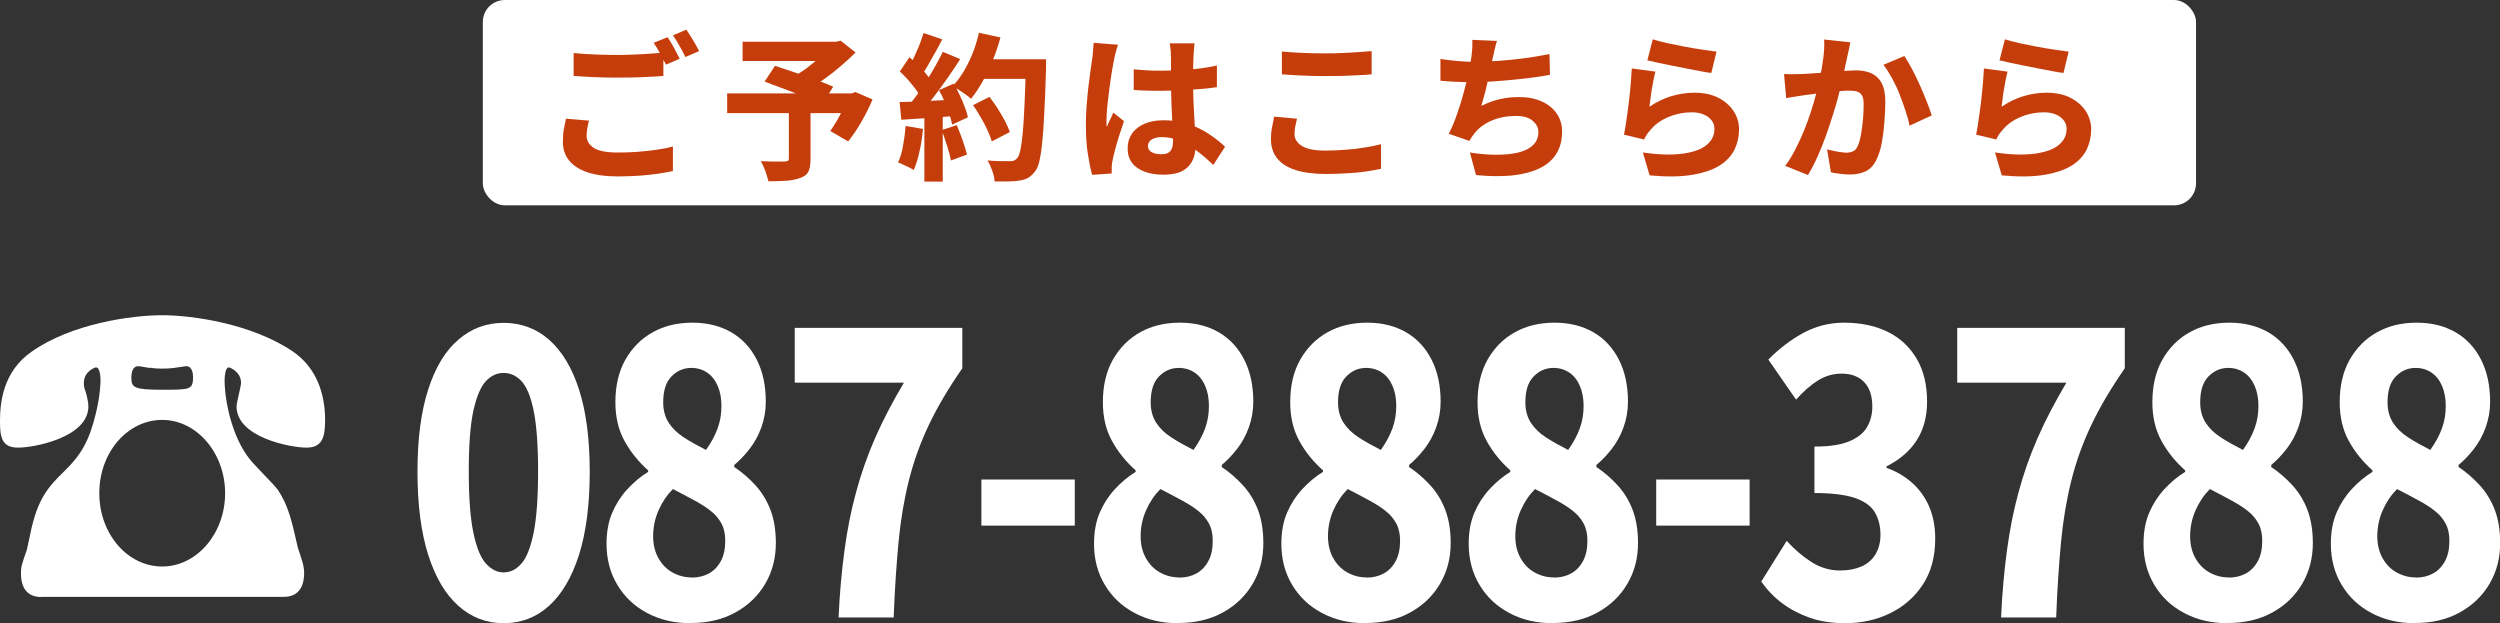
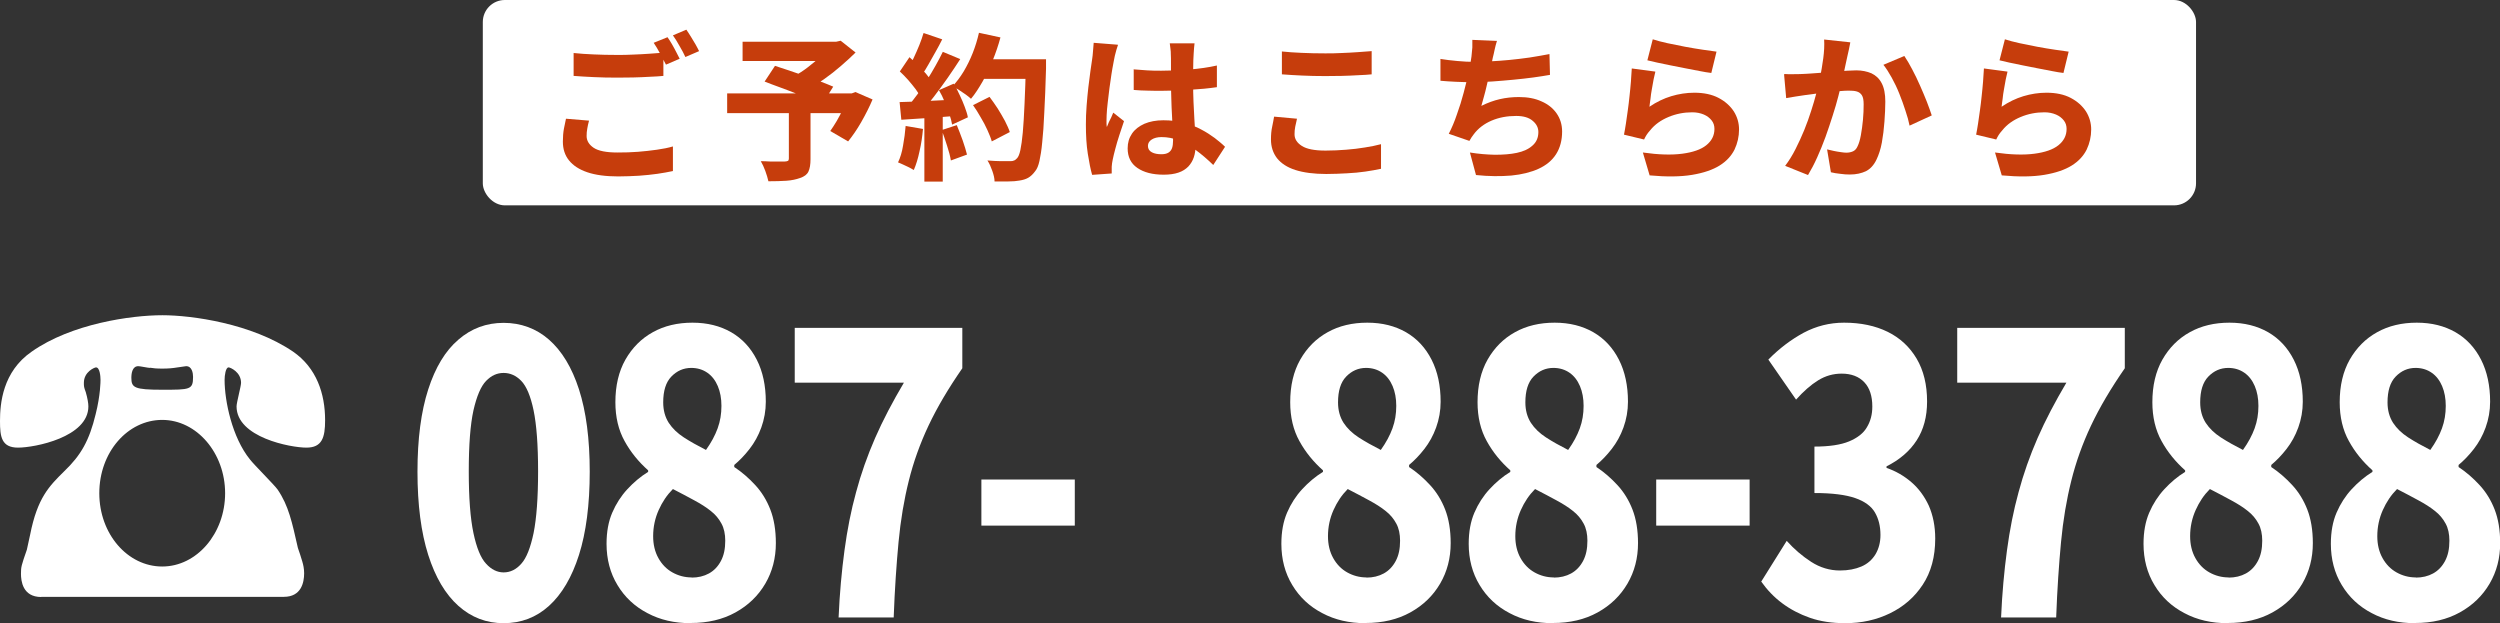
<svg xmlns="http://www.w3.org/2000/svg" id="_レイヤー_2" data-name="レイヤー 2" viewBox="0 0 144.26 35.96">
  <rect x="0" y="0" width="144.26" height="35.96" fill="#333333" stroke="none" />
  <defs>
    <style>
      .cls-1 {
        fill: #c63d0c;
      }

      .cls-1, .cls-2 {
        stroke-width: 0px;
      }

      .cls-2 {
        fill: #fff;
      }
    </style>
  </defs>
  <g id="_レイヤー_1-2" data-name="レイヤー 1">
    <g>
      <rect class="cls-2" x="27.86" width="98.86" height="11.85" rx="1.27" ry="1.27" />
      <g>
        <path class="cls-1" d="M33.99,6.96c-.04.16-.08.31-.1.45-.03.15-.04.29-.04.44,0,.27.14.5.41.68.27.18.73.27,1.37.27.41,0,.8-.01,1.18-.04.38-.03.74-.07,1.09-.12s.66-.11.93-.19v1.42c-.27.06-.57.11-.9.16s-.68.08-1.06.11c-.38.02-.77.04-1.2.04-.71,0-1.31-.08-1.78-.24-.47-.16-.82-.39-1.06-.69s-.35-.66-.35-1.08c0-.27.02-.52.06-.74.04-.22.08-.41.12-.58l1.32.11ZM33.11,3.06c.34.04.72.06,1.14.08.42.02.87.03,1.36.03.3,0,.61,0,.93-.02.32-.01.64-.03.94-.05.31-.02.57-.04.8-.06v1.34c-.21.02-.47.04-.78.05-.31.02-.62.03-.96.04-.33,0-.64.01-.93.01-.48,0-.93-.01-1.34-.03-.41-.02-.8-.04-1.17-.07v-1.33ZM38.52,2.15c.08.11.16.24.25.39.09.15.17.31.25.46.08.15.15.28.2.39l-.79.34c-.1-.19-.21-.4-.34-.64-.13-.24-.25-.45-.37-.62l.79-.32ZM39.61,1.72c.08.12.17.25.26.4s.18.31.27.45c.08.15.15.27.2.38l-.79.34c-.09-.19-.2-.41-.34-.64-.13-.24-.26-.44-.38-.61l.78-.33Z" />
        <path class="cls-1" d="M41.96,5.39h7.36v1.14h-7.36v-1.14ZM42.85,2.41h5.53v1.11h-5.53v-1.11ZM45.52,6.3h1.25v2.89c0,.3-.04.54-.12.71-.08.17-.24.29-.48.37-.22.08-.49.14-.79.16-.31.02-.65.03-1.04.03-.04-.18-.1-.38-.18-.6-.08-.22-.17-.41-.26-.56.17,0,.35.01.54.02.19,0,.37,0,.52,0,.15,0,.26,0,.32,0,.09,0,.15-.02.19-.04.03-.02.05-.06.05-.13v-2.85ZM44.12,4.71l.6-.91c.24.08.51.17.82.27.3.1.61.21.93.32s.61.22.89.32c.28.11.52.2.72.29l-.64,1.03c-.18-.08-.41-.18-.68-.3s-.56-.23-.86-.35c-.31-.12-.61-.24-.92-.35-.31-.11-.59-.22-.85-.32ZM47.92,2.41h.32l.27-.06.86.68c-.25.25-.54.51-.85.78-.31.27-.63.52-.97.76s-.67.45-1,.64c-.05-.08-.13-.18-.21-.28-.09-.1-.18-.2-.27-.29-.09-.1-.17-.18-.24-.24.26-.15.53-.32.8-.53.27-.21.52-.42.75-.63.23-.21.4-.4.53-.57v-.26ZM48.92,5.39h.23l.21-.08.99.43c-.18.43-.4.86-.65,1.3s-.51.81-.76,1.12l-1.03-.6c.12-.17.25-.37.38-.59.13-.22.25-.46.36-.69.11-.24.2-.47.28-.69v-.2Z" />
        <path class="cls-1" d="M52.27,7.27l.99.17c-.04.44-.1.87-.2,1.29-.09.43-.2.78-.33,1.08-.07-.04-.16-.09-.27-.15-.11-.05-.23-.11-.34-.16-.12-.05-.21-.1-.3-.13.13-.27.23-.59.29-.97.07-.38.12-.76.15-1.14ZM51.92,4.13l.56-.83c.16.14.32.29.49.46.17.17.32.33.46.49.14.16.24.31.32.45l-.61.94c-.07-.15-.17-.31-.3-.49-.14-.18-.28-.36-.44-.54s-.32-.34-.48-.49ZM51.92,5.89c.42-.01.93-.03,1.52-.06s1.2-.06,1.81-.09v.94c-.58.05-1.15.09-1.71.13-.57.04-1.08.07-1.53.1l-.1-1.03ZM53.31,1.91l1.06.36c-.12.24-.25.49-.39.73s-.27.48-.4.71c-.13.23-.25.43-.37.59l-.81-.33c.11-.19.22-.4.33-.64.11-.24.22-.48.32-.73.1-.25.18-.48.24-.69ZM54.4,2.99l1.01.42c-.22.35-.47.71-.73,1.09-.26.38-.53.73-.79,1.08-.26.34-.51.64-.75.9l-.73-.36c.18-.21.35-.44.54-.69.18-.26.36-.53.54-.81.18-.28.34-.56.5-.84s.29-.54.41-.78ZM53.34,6.43h1.06v4.05h-1.06v-4.05ZM54.19,5.2l.84-.37c.13.21.25.43.35.66.11.23.21.46.29.68.08.22.15.42.18.6l-.91.42c-.03-.18-.08-.38-.16-.61-.08-.23-.17-.47-.27-.71-.1-.24-.21-.47-.33-.67ZM54.33,7.51l.88-.29c.11.27.23.57.34.88s.19.59.25.82l-.93.34c-.04-.24-.11-.52-.22-.85-.1-.33-.21-.63-.31-.91ZM56.48,1.89l1.25.27c-.12.45-.27.89-.45,1.33-.18.44-.37.85-.59,1.23s-.43.71-.66.98c-.08-.07-.18-.16-.31-.25-.13-.09-.27-.18-.4-.27-.14-.09-.26-.16-.35-.21.23-.24.44-.52.64-.85.19-.32.37-.68.52-1.06.15-.38.27-.77.36-1.17ZM56.14,6.07l.96-.48c.16.21.31.43.47.67.15.24.29.48.42.72.12.24.22.45.28.64l-1.04.54c-.05-.19-.14-.4-.25-.65s-.24-.49-.39-.74c-.14-.25-.29-.49-.44-.7ZM56.51,3.42h3.2v1.13h-3.2v-1.13ZM59.2,3.42h1.16v.34c0,.09,0,.16,0,.2-.03.99-.06,1.84-.1,2.53-.03.7-.07,1.27-.12,1.72-.04.45-.1.81-.16,1.08s-.14.46-.24.58c-.13.18-.27.31-.41.39s-.31.13-.51.16c-.16.03-.38.05-.64.05s-.52,0-.79,0c0-.18-.05-.38-.13-.61-.08-.23-.17-.43-.28-.6.28.02.55.04.78.04.24,0,.42,0,.54,0,.09,0,.16-.01.22-.04.06-.02.11-.07.17-.13.07-.07.14-.23.19-.47.05-.24.1-.58.14-1.02.04-.44.07-.98.1-1.64.03-.66.06-1.44.08-2.34v-.24Z" />
        <path class="cls-1" d="M64.51,2.6c-.02.07-.05.16-.09.28-.03.12-.06.23-.09.34-.02.11-.04.19-.05.25-.02.11-.05.27-.09.48-.04.21-.07.45-.11.72-.04.27-.08.54-.11.83-.04.28-.06.55-.09.8-.02.25-.03.47-.03.64,0,.05,0,.11,0,.19s.01.15.02.2c.04-.1.08-.2.12-.29.05-.09.09-.18.13-.26.04-.09.08-.18.12-.28l.62.49c-.09.26-.18.53-.27.81-.09.28-.17.54-.23.78s-.12.45-.15.62c-.01.06-.02.13-.04.22-.01.09-.02.16-.02.2v.18c0,.07,0,.14,0,.21l-1.13.08c-.09-.31-.17-.71-.25-1.22-.08-.5-.11-1.07-.11-1.68,0-.34.01-.7.04-1.07.03-.37.06-.73.1-1.07.04-.35.08-.66.12-.94.04-.28.07-.51.1-.69.02-.13.04-.29.05-.46.02-.18.03-.34.04-.49l1.39.11ZM68.93,2.5c-.01.08-.02.18-.03.29,0,.11-.02.21-.02.3,0,.1-.01.23-.02.39,0,.16-.01.35-.01.55s0,.42,0,.65c0,.44,0,.83.02,1.2.02.36.03.69.05.99.02.3.03.57.05.82s.02.48.02.69c0,.25-.03.48-.1.69-.07.21-.18.39-.32.54-.15.15-.33.27-.57.35-.23.08-.52.12-.85.12-.64,0-1.14-.13-1.52-.39-.38-.26-.56-.64-.56-1.13,0-.32.08-.6.25-.85s.41-.43.72-.57c.31-.13.67-.2,1.09-.2.44,0,.84.05,1.2.15s.69.22.98.38c.29.15.55.32.78.49.23.18.43.34.6.51l-.68,1.05c-.35-.34-.69-.63-1.02-.87-.33-.24-.65-.42-.98-.55-.32-.13-.65-.19-.98-.19-.24,0-.43.05-.57.14s-.22.21-.22.37c0,.17.08.29.23.37.15.08.34.11.55.11.17,0,.3-.03.4-.09s.17-.15.21-.26c.04-.11.06-.26.06-.43,0-.16,0-.36-.02-.61-.01-.25-.03-.53-.04-.83-.02-.31-.03-.63-.04-.97-.01-.34-.02-.68-.02-1.01,0-.36,0-.68,0-.97,0-.29,0-.49-.01-.62,0-.07,0-.16-.02-.29-.02-.12-.03-.23-.04-.32h1.43ZM65.39,4c.27.02.53.04.8.06.27.02.54.02.82.02.55,0,1.1-.02,1.66-.07.55-.05,1.07-.12,1.55-.23v1.25c-.48.07-.99.12-1.54.15-.55.04-1.1.06-1.66.06-.27,0-.53,0-.8-.01-.27,0-.54-.02-.8-.04v-1.2Z" />
        <path class="cls-1" d="M74.84,6.86c-.04.16-.07.31-.1.45-.03.15-.04.29-.04.44,0,.27.14.49.42.67.28.18.73.27,1.37.27.41,0,.8-.02,1.18-.05.38-.03.74-.07,1.09-.13.34-.05.66-.12.93-.19v1.42c-.27.06-.57.11-.9.16-.33.05-.68.08-1.06.1-.38.02-.77.04-1.2.04-.71,0-1.31-.08-1.78-.23s-.82-.38-1.06-.68c-.23-.3-.35-.66-.35-1.08,0-.27.02-.52.07-.74.05-.22.08-.42.11-.58l1.32.12ZM73.97,2.97c.34.04.72.06,1.14.08s.87.03,1.36.03c.3,0,.61,0,.93-.02.32-.01.64-.03.94-.05.3-.02.57-.04.81-.06v1.34c-.21.02-.47.04-.78.05-.31.02-.62.03-.96.04-.33,0-.65.01-.94.01-.48,0-.92-.01-1.33-.03-.41-.02-.8-.04-1.17-.07v-1.33Z" />
        <path class="cls-1" d="M83.11,3.4c.31.05.64.09.98.12s.66.05.94.05.61,0,.96-.03c.35-.02.71-.04,1.1-.08.38-.04.77-.08,1.17-.14.39-.06.78-.13,1.15-.2l.03,1.2c-.28.05-.6.1-.96.15-.36.05-.75.09-1.15.13-.4.04-.8.07-1.19.1-.39.03-.75.04-1.09.04-.36,0-.7,0-1.03-.02s-.63-.03-.9-.06v-1.24ZM86.38,2.36c-.05.17-.1.33-.13.49-.03.16-.07.32-.11.48-.03.15-.06.31-.1.49-.04.18-.08.37-.12.56-.05.2-.09.4-.14.6s-.09.4-.15.59c-.05.19-.1.38-.15.54.36-.18.72-.31,1.07-.39.35-.08.71-.12,1.1-.12.5,0,.93.08,1.3.25.37.16.66.39.87.69.21.3.32.65.32,1.05,0,.51-.12.95-.35,1.31-.23.36-.57.64-1.01.84s-.96.33-1.57.39c-.61.05-1.29.05-2.04-.03l-.35-1.3c.49.08.97.12,1.44.13.47,0,.9-.03,1.27-.11.38-.08.68-.22.9-.42.22-.19.34-.45.34-.78,0-.25-.11-.47-.33-.65-.22-.19-.54-.28-.95-.28-.52,0-1,.09-1.42.27s-.77.44-1.03.79c-.05.06-.09.12-.13.18-.04.06-.08.13-.12.2l-1.19-.41c.17-.33.33-.7.47-1.12.15-.41.28-.83.39-1.25s.21-.82.29-1.18c.08-.37.13-.67.16-.91.02-.21.04-.38.05-.52,0-.14,0-.29,0-.44l1.42.06Z" />
        <path class="cls-1" d="M95.52,4.14c-.03.11-.06.26-.1.44-.03.18-.06.36-.1.56s-.06.38-.08.56c-.02.18-.05.33-.06.46.41-.28.83-.48,1.26-.61s.88-.2,1.33-.2c.55,0,1.02.1,1.4.3.38.2.67.46.88.78.2.32.3.67.3,1.04,0,.41-.09.8-.26,1.16-.18.36-.46.67-.86.92-.4.25-.93.43-1.59.54-.66.11-1.48.12-2.45.03l-.39-1.32c.9.13,1.66.15,2.27.07.61-.08,1.08-.24,1.39-.49.31-.25.47-.56.47-.94,0-.19-.05-.35-.16-.49s-.26-.26-.45-.34c-.19-.08-.41-.13-.67-.13-.48,0-.94.09-1.37.27-.43.18-.79.43-1.06.77-.09.1-.16.19-.21.27-.05.08-.1.17-.14.26l-1.16-.28c.04-.18.07-.39.11-.63.04-.24.07-.49.11-.77.04-.27.07-.55.1-.83s.06-.56.08-.83c.02-.28.04-.53.05-.76l1.35.18ZM95.38,2.27c.22.07.5.15.83.22.33.07.68.14,1.04.21.36.07.7.12,1.02.17.32.05.58.08.78.11l-.3,1.23c-.19-.02-.41-.06-.67-.11-.26-.05-.54-.1-.83-.16-.29-.06-.58-.11-.86-.17-.28-.06-.54-.11-.77-.16s-.42-.1-.56-.13l.31-1.21Z" />
        <path class="cls-1" d="M102.97,4.27c.17.01.34.02.5.01.17,0,.34,0,.51-.01.15,0,.33-.02.54-.03s.44-.03.68-.05c.24-.02.48-.04.72-.06.24-.02.46-.04.67-.05.21-.01.38-.02.52-.02.33,0,.62.06.88.17.25.12.45.3.59.57.14.26.21.62.21,1.06,0,.35-.02.74-.05,1.16-.03.42-.08.82-.15,1.21-.07.38-.18.71-.31.98-.15.32-.36.54-.61.67-.26.12-.56.19-.92.19-.18,0-.36-.01-.56-.04-.2-.02-.38-.05-.54-.09l-.22-1.32c.12.03.25.06.39.09.14.03.27.05.41.07.13.02.24.03.31.03.15,0,.28-.03.39-.08.11-.05.2-.15.26-.29.08-.16.14-.37.19-.64.05-.27.09-.57.12-.88s.04-.62.04-.9c0-.24-.03-.41-.1-.52s-.16-.18-.29-.22c-.13-.04-.29-.05-.48-.05-.13,0-.31.01-.54.03-.23.02-.47.05-.73.07s-.5.06-.73.09c-.22.03-.4.05-.53.07-.14.02-.31.05-.53.08-.21.03-.39.06-.54.09l-.12-1.35ZM106.77,2.45c-.02.12-.05.26-.08.4s-.06.28-.09.4c-.03.15-.06.3-.1.46-.04.16-.07.32-.1.47-.03.15-.06.3-.09.45-.06.26-.14.57-.23.92-.09.35-.2.73-.33,1.13s-.26.81-.41,1.22c-.15.41-.31.8-.48,1.18-.17.38-.35.72-.53,1.02l-1.32-.53c.22-.29.42-.61.6-.97s.35-.72.5-1.09c.15-.38.29-.75.4-1.11.12-.37.22-.71.3-1.02.08-.31.15-.59.2-.82.08-.42.15-.82.2-1.2.05-.38.07-.74.05-1.08l1.49.16ZM109.9,3.25c.14.21.29.46.44.75.16.3.31.61.45.93s.28.64.4.95c.12.31.21.57.28.78l-1.28.59c-.05-.26-.13-.55-.24-.87-.1-.32-.22-.64-.35-.97-.13-.33-.28-.64-.44-.93-.16-.29-.32-.54-.48-.74l1.21-.51Z" />
        <path class="cls-1" d="M115.84,4.14c-.03.11-.06.26-.1.44-.03.18-.06.36-.1.56s-.06.38-.08.56c-.02.18-.05.33-.06.46.41-.28.83-.48,1.26-.61s.88-.2,1.33-.2c.55,0,1.02.1,1.4.3.38.2.67.46.88.78.2.32.3.67.3,1.04,0,.41-.09.8-.26,1.16-.18.36-.46.67-.86.92-.4.25-.93.43-1.59.54-.66.11-1.48.12-2.45.03l-.39-1.32c.9.13,1.66.15,2.27.07.61-.08,1.08-.24,1.39-.49.31-.25.47-.56.47-.94,0-.19-.05-.35-.16-.49s-.26-.26-.45-.34c-.19-.08-.41-.13-.67-.13-.48,0-.94.09-1.37.27-.43.18-.79.43-1.06.77-.09.1-.16.19-.21.27-.05.08-.1.17-.14.26l-1.16-.28c.04-.18.07-.39.11-.63.04-.24.07-.49.11-.77.04-.27.07-.55.1-.83s.06-.56.08-.83c.02-.28.04-.53.05-.76l1.35.18ZM115.7,2.27c.22.07.5.15.83.22.33.07.68.14,1.04.21.36.07.7.12,1.02.17.32.05.58.08.78.11l-.3,1.23c-.19-.02-.41-.06-.67-.11-.26-.05-.54-.1-.83-.16-.29-.06-.58-.11-.86-.17-.28-.06-.54-.11-.77-.16s-.42-.1-.56-.13l.31-1.21Z" />
      </g>
      <g>
        <path class="cls-2" d="M29.06,35.96c-.99,0-1.86-.33-2.61-1-.75-.67-1.33-1.65-1.74-2.94-.41-1.29-.62-2.89-.62-4.8s.21-3.48.62-4.75c.41-1.27.99-2.23,1.74-2.87.75-.65,1.62-.97,2.61-.97s1.88.32,2.62.97,1.32,1.6,1.73,2.87c.41,1.27.62,2.85.62,4.75s-.21,3.51-.62,4.8-.99,2.27-1.73,2.94-1.61,1-2.62,1ZM29.06,33.03c.39,0,.73-.17,1.02-.5.3-.33.53-.92.71-1.77.17-.85.26-2.03.26-3.56s-.09-2.7-.26-3.52c-.17-.82-.41-1.39-.71-1.7-.3-.31-.64-.46-1.02-.46s-.71.15-1.01.46c-.3.31-.54.87-.73,1.7-.18.82-.27,2-.27,3.52s.09,2.71.27,3.56c.18.85.42,1.44.73,1.77.3.33.64.5,1.01.5Z" />
        <path class="cls-2" d="M39.85,35.96c-.93,0-1.76-.19-2.49-.58-.73-.38-1.31-.92-1.73-1.62-.42-.69-.63-1.49-.63-2.38,0-.69.11-1.29.33-1.8.22-.51.51-.96.87-1.35.36-.39.76-.73,1.2-1v-.09c-.55-.49-1.01-1.05-1.36-1.69-.35-.63-.53-1.38-.53-2.24,0-.95.19-1.77.58-2.46.39-.68.91-1.21,1.58-1.58.66-.37,1.43-.55,2.29-.55s1.6.19,2.23.55c.64.37,1.13.9,1.48,1.59.35.69.52,1.5.52,2.42,0,.52-.09,1.02-.26,1.49-.17.47-.4.88-.68,1.24s-.57.66-.88.92v.12c.44.29.84.64,1.21,1.04.37.4.66.87.87,1.41.21.54.32,1.19.32,1.94,0,.86-.2,1.64-.61,2.34-.41.7-.98,1.25-1.72,1.66s-1.6.61-2.58.61ZM39.91,33.33c.37,0,.71-.08,1-.24s.52-.4.69-.72c.17-.32.25-.7.25-1.17,0-.38-.07-.72-.22-.99-.15-.28-.35-.52-.62-.73-.26-.21-.58-.41-.95-.61-.37-.2-.78-.42-1.23-.65-.34.34-.61.74-.82,1.21-.21.47-.32.97-.32,1.51,0,.48.1.9.3,1.26.2.36.47.64.81.83.34.19.71.29,1.11.29ZM40.74,25.96c.3-.42.52-.83.67-1.24.15-.41.22-.84.22-1.3,0-.43-.07-.81-.21-1.14-.14-.33-.34-.59-.6-.77-.26-.18-.57-.28-.93-.28-.45,0-.83.17-1.15.5-.32.33-.47.83-.47,1.49,0,.46.11.85.32,1.18.21.32.5.6.87.84s.8.48,1.29.73Z" />
        <path class="cls-2" d="M48.39,35.64c.06-1.4.18-2.69.34-3.88.16-1.19.38-2.31.67-3.36.28-1.05.65-2.1,1.1-3.13s1.01-2.09,1.66-3.19h-6.3v-3.16h9.67v2.33c-.81,1.17-1.46,2.27-1.95,3.31-.49,1.04-.87,2.1-1.14,3.19-.27,1.08-.47,2.26-.59,3.53-.12,1.27-.22,2.72-.28,4.35h-3.17Z" />
        <path class="cls-2" d="M56.63,30.33v-2.66h5.39v2.66h-5.39Z" />
-         <path class="cls-2" d="M67.98,35.96c-.93,0-1.76-.19-2.49-.58-.73-.38-1.31-.92-1.73-1.62-.42-.69-.63-1.49-.63-2.38,0-.69.11-1.29.33-1.8.22-.51.51-.96.87-1.35.36-.39.76-.73,1.2-1v-.09c-.55-.49-1.01-1.05-1.36-1.69-.35-.63-.53-1.38-.53-2.24,0-.95.19-1.77.58-2.46.39-.68.91-1.21,1.58-1.58.66-.37,1.43-.55,2.29-.55s1.6.19,2.23.55c.64.37,1.13.9,1.48,1.59.35.69.52,1.5.52,2.42,0,.52-.09,1.02-.26,1.49-.17.47-.4.88-.68,1.24s-.57.66-.88.92v.12c.44.29.84.64,1.21,1.04.37.4.66.87.87,1.41.21.54.32,1.19.32,1.94,0,.86-.2,1.64-.61,2.34-.41.7-.98,1.25-1.72,1.66-.74.41-1.6.61-2.58.61ZM68.04,33.33c.37,0,.71-.08,1-.24s.52-.4.69-.72c.17-.32.25-.7.25-1.17,0-.38-.07-.72-.22-.99-.15-.28-.35-.52-.62-.73-.26-.21-.58-.41-.95-.61-.37-.2-.78-.42-1.23-.65-.34.34-.61.74-.82,1.21-.21.47-.32.97-.32,1.51,0,.48.1.9.3,1.26.2.36.47.64.81.83.34.19.71.29,1.11.29ZM68.87,25.96c.3-.42.52-.83.67-1.24.15-.41.22-.84.22-1.3,0-.43-.07-.81-.21-1.14-.14-.33-.34-.59-.6-.77-.26-.18-.57-.28-.93-.28-.45,0-.83.17-1.15.5-.32.33-.47.83-.47,1.49,0,.46.11.85.32,1.18.21.32.5.6.87.84s.8.48,1.29.73Z" />
        <path class="cls-2" d="M78.79,35.96c-.93,0-1.76-.19-2.49-.58-.73-.38-1.31-.92-1.73-1.62-.42-.69-.63-1.49-.63-2.38,0-.69.11-1.29.33-1.8.22-.51.51-.96.87-1.35.36-.39.76-.73,1.2-1v-.09c-.55-.49-1.01-1.05-1.36-1.69-.35-.63-.53-1.38-.53-2.24,0-.95.19-1.77.58-2.46.39-.68.91-1.21,1.58-1.58.66-.37,1.43-.55,2.29-.55s1.6.19,2.23.55c.64.37,1.13.9,1.48,1.59.35.69.52,1.5.52,2.42,0,.52-.09,1.02-.26,1.49-.17.47-.4.88-.68,1.24s-.57.66-.88.92v.12c.44.29.84.64,1.21,1.04.37.4.66.87.87,1.41.21.54.32,1.19.32,1.94,0,.86-.2,1.64-.61,2.34-.41.7-.98,1.25-1.72,1.66s-1.6.61-2.58.61ZM78.85,33.33c.37,0,.71-.08,1-.24s.52-.4.69-.72c.17-.32.25-.7.25-1.17,0-.38-.07-.72-.22-.99-.15-.28-.35-.52-.62-.73-.26-.21-.58-.41-.95-.61-.37-.2-.78-.42-1.23-.65-.34.34-.61.74-.82,1.21-.21.47-.32.97-.32,1.51,0,.48.1.9.3,1.26.2.36.47.64.81.83.34.19.71.29,1.11.29ZM79.68,25.96c.3-.42.52-.83.67-1.24.15-.41.22-.84.22-1.3,0-.43-.07-.81-.21-1.14-.14-.33-.34-.59-.6-.77-.26-.18-.57-.28-.93-.28-.45,0-.83.17-1.15.5-.32.33-.47.83-.47,1.49,0,.46.11.85.32,1.18.21.32.5.6.87.84s.8.48,1.29.73Z" />
        <path class="cls-2" d="M89.6,35.96c-.93,0-1.76-.19-2.49-.58-.73-.38-1.31-.92-1.73-1.62-.42-.69-.63-1.49-.63-2.38,0-.69.11-1.29.33-1.8.22-.51.51-.96.87-1.35.36-.39.76-.73,1.2-1v-.09c-.55-.49-1.01-1.05-1.36-1.69-.35-.63-.53-1.38-.53-2.24,0-.95.19-1.77.58-2.46.39-.68.91-1.21,1.58-1.58.66-.37,1.43-.55,2.29-.55s1.6.19,2.23.55c.64.37,1.13.9,1.48,1.59.35.69.52,1.5.52,2.42,0,.52-.09,1.02-.26,1.49-.17.47-.4.88-.68,1.24s-.57.66-.88.92v.12c.44.29.84.64,1.21,1.04.37.4.66.87.87,1.41.21.54.32,1.19.32,1.94,0,.86-.2,1.64-.61,2.34-.41.7-.98,1.25-1.72,1.66-.74.41-1.6.61-2.58.61ZM89.66,33.33c.37,0,.71-.08,1-.24s.52-.4.69-.72c.17-.32.25-.7.25-1.17,0-.38-.07-.72-.22-.99-.15-.28-.35-.52-.62-.73-.26-.21-.58-.41-.95-.61-.37-.2-.78-.42-1.23-.65-.34.34-.61.74-.82,1.21-.21.47-.32.97-.32,1.51,0,.48.1.9.3,1.26.2.36.47.64.81.83.34.19.71.29,1.11.29ZM90.49,25.96c.3-.42.52-.83.67-1.24.15-.41.22-.84.22-1.3,0-.43-.07-.81-.21-1.14-.14-.33-.34-.59-.6-.77-.26-.18-.57-.28-.93-.28-.45,0-.83.17-1.15.5-.32.33-.47.83-.47,1.49,0,.46.11.85.32,1.18.21.32.5.6.87.84s.8.48,1.29.73Z" />
        <path class="cls-2" d="M95.57,30.33v-2.66h5.39v2.66h-5.39Z" />
        <path class="cls-2" d="M106.48,35.96c-.76,0-1.44-.1-2.04-.31-.6-.21-1.13-.49-1.6-.84-.47-.35-.87-.77-1.21-1.25l1.47-2.35c.43.48.9.88,1.41,1.21s1.07.5,1.66.5c.48,0,.89-.08,1.24-.23.35-.15.62-.39.81-.7.19-.32.29-.69.29-1.12,0-.51-.11-.94-.32-1.3-.21-.36-.59-.64-1.14-.83s-1.33-.29-2.35-.29v-2.68c.85,0,1.52-.1,2-.3.48-.2.83-.47,1.03-.82.21-.35.31-.74.31-1.19,0-.6-.15-1.07-.46-1.4-.31-.33-.75-.5-1.31-.5-.49,0-.94.13-1.36.39-.42.26-.84.63-1.27,1.11l-1.6-2.31c.64-.65,1.32-1.16,2.04-1.55.72-.38,1.49-.58,2.33-.58.97,0,1.81.18,2.52.53s1.27.87,1.67,1.55c.4.68.6,1.5.6,2.47,0,.88-.2,1.62-.6,2.24-.4.62-.98,1.12-1.74,1.5v.09c.53.18,1.01.46,1.43.82s.76.82,1.01,1.36c.24.55.37,1.18.37,1.9,0,1.05-.24,1.93-.72,2.66s-1.11,1.27-1.89,1.65c-.78.38-1.64.57-2.58.57Z" />
        <path class="cls-2" d="M115.47,35.64c.06-1.4.18-2.69.34-3.88.16-1.19.38-2.31.67-3.36.28-1.05.65-2.1,1.1-3.13s1.01-2.09,1.66-3.19h-6.3v-3.16h9.67v2.33c-.81,1.17-1.46,2.27-1.95,3.31-.49,1.04-.87,2.1-1.14,3.19-.27,1.08-.47,2.26-.59,3.53-.12,1.27-.22,2.72-.28,4.35h-3.17Z" />
        <path class="cls-2" d="M128.54,35.96c-.93,0-1.76-.19-2.49-.58-.73-.38-1.31-.92-1.73-1.62-.42-.69-.63-1.49-.63-2.38,0-.69.11-1.29.33-1.8.22-.51.51-.96.87-1.35.36-.39.76-.73,1.2-1v-.09c-.55-.49-1.01-1.05-1.36-1.69-.35-.63-.53-1.38-.53-2.24,0-.95.19-1.77.58-2.46.39-.68.91-1.21,1.58-1.58.66-.37,1.43-.55,2.29-.55s1.6.19,2.23.55c.64.37,1.13.9,1.48,1.59.35.69.52,1.5.52,2.42,0,.52-.09,1.02-.26,1.49-.17.47-.4.88-.68,1.24s-.57.66-.88.92v.12c.44.29.84.64,1.21,1.04.37.4.66.87.87,1.41.21.54.32,1.19.32,1.94,0,.86-.2,1.64-.61,2.34-.41.7-.98,1.25-1.72,1.66s-1.6.61-2.58.61ZM128.6,33.33c.37,0,.71-.08,1-.24s.52-.4.69-.72c.17-.32.25-.7.25-1.17,0-.38-.07-.72-.22-.99-.15-.28-.35-.52-.62-.73-.26-.21-.58-.41-.95-.61-.37-.2-.78-.42-1.23-.65-.34.34-.61.74-.82,1.21-.21.47-.32.97-.32,1.51,0,.48.1.9.3,1.26.2.36.47.64.81.83.34.19.71.29,1.11.29ZM129.43,25.96c.3-.42.52-.83.67-1.24.15-.41.22-.84.22-1.3,0-.43-.07-.81-.21-1.14-.14-.33-.34-.59-.6-.77-.26-.18-.57-.28-.93-.28-.45,0-.83.17-1.15.5-.32.33-.47.83-.47,1.49,0,.46.11.85.32,1.18.21.32.5.6.87.84s.8.48,1.29.73Z" />
        <path class="cls-2" d="M139.35,35.96c-.93,0-1.76-.19-2.49-.58-.73-.38-1.31-.92-1.73-1.62-.42-.69-.63-1.49-.63-2.38,0-.69.11-1.29.33-1.8.22-.51.51-.96.87-1.35.36-.39.76-.73,1.2-1v-.09c-.55-.49-1.01-1.05-1.36-1.69-.35-.63-.53-1.38-.53-2.24,0-.95.19-1.77.58-2.46.39-.68.91-1.21,1.58-1.58.66-.37,1.43-.55,2.29-.55s1.6.19,2.23.55c.64.37,1.13.9,1.48,1.59.35.69.52,1.5.52,2.42,0,.52-.09,1.02-.26,1.49-.17.47-.4.88-.68,1.24s-.57.66-.88.92v.12c.44.29.84.64,1.21,1.04.37.4.66.87.87,1.41.21.54.32,1.19.32,1.94,0,.86-.2,1.64-.61,2.34-.41.7-.98,1.25-1.72,1.66s-1.6.61-2.58.61ZM139.4,33.33c.37,0,.71-.08,1-.24s.52-.4.69-.72c.17-.32.25-.7.25-1.17,0-.38-.07-.72-.22-.99-.15-.28-.35-.52-.62-.73-.26-.21-.58-.41-.95-.61-.37-.2-.78-.42-1.23-.65-.34.34-.61.74-.82,1.21-.21.47-.32.97-.32,1.51,0,.48.1.9.3,1.26.2.36.47.64.81.83.34.19.71.29,1.11.29ZM140.24,25.96c.3-.42.52-.83.67-1.24.15-.41.22-.84.22-1.3,0-.43-.07-.81-.21-1.14-.14-.33-.34-.59-.6-.77-.26-.18-.57-.28-.93-.28-.45,0-.83.17-1.15.5-.32.33-.47.83-.47,1.49,0,.46.11.85.32,1.18.21.32.5.6.87.84s.8.48,1.29.73Z" />
      </g>
      <path class="cls-2" d="M2.38,34.45c-1.08,0-1.17-.94-1.17-1.34s.02-.47.34-1.39c.02-.1.15-.69.19-.87.42-2.13,1.1-2.8,1.97-3.66.96-.92,1.44-1.76,1.81-3.29.28-1.11.28-1.9.28-1.98,0-.2-.04-.72-.26-.72-.08,0-.7.25-.7.89,0,.2,0,.25.11.54.1.35.15.64.15.82,0,1.78-3.1,2.38-4.06,2.38s-1.04-.64-1.04-1.53c0-1.02.15-2.85,1.83-4.01,2.29-1.61,5.73-2.1,7.54-2.1,1.68,0,5.14.47,7.54,2.1,1.36.94,1.85,2.43,1.85,3.96,0,.99-.17,1.58-1.08,1.58s-4.03-.59-4.03-2.38c0-.22.26-1.16.26-1.36,0-.62-.62-.89-.72-.89-.17,0-.23.47-.23.72,0,1.21.43,3.32,1.47,4.6.23.3,1.4,1.46,1.59,1.73.64.94.83,1.88,1.17,3.37.02.05.23.67.25.77.06.2.11.42.11.69,0,.54-.17,1.36-1.17,1.36H2.38ZM5.73,28.46c0,2.35,1.63,4.23,3.63,4.23s3.63-1.91,3.63-4.23-1.64-4.23-3.63-4.23-3.63,1.86-3.63,4.23ZM8.66,21.23c-.11,0-.57-.1-.68-.1-.34,0-.4.4-.4.67,0,.57.17.69,1.78.69s1.78,0,1.78-.74c0-.22-.06-.62-.4-.62-.02,0-.45.07-.49.07-.3.05-.55.07-.89.07s-.51-.02-.7-.05Z" />
    </g>
  </g>
</svg>